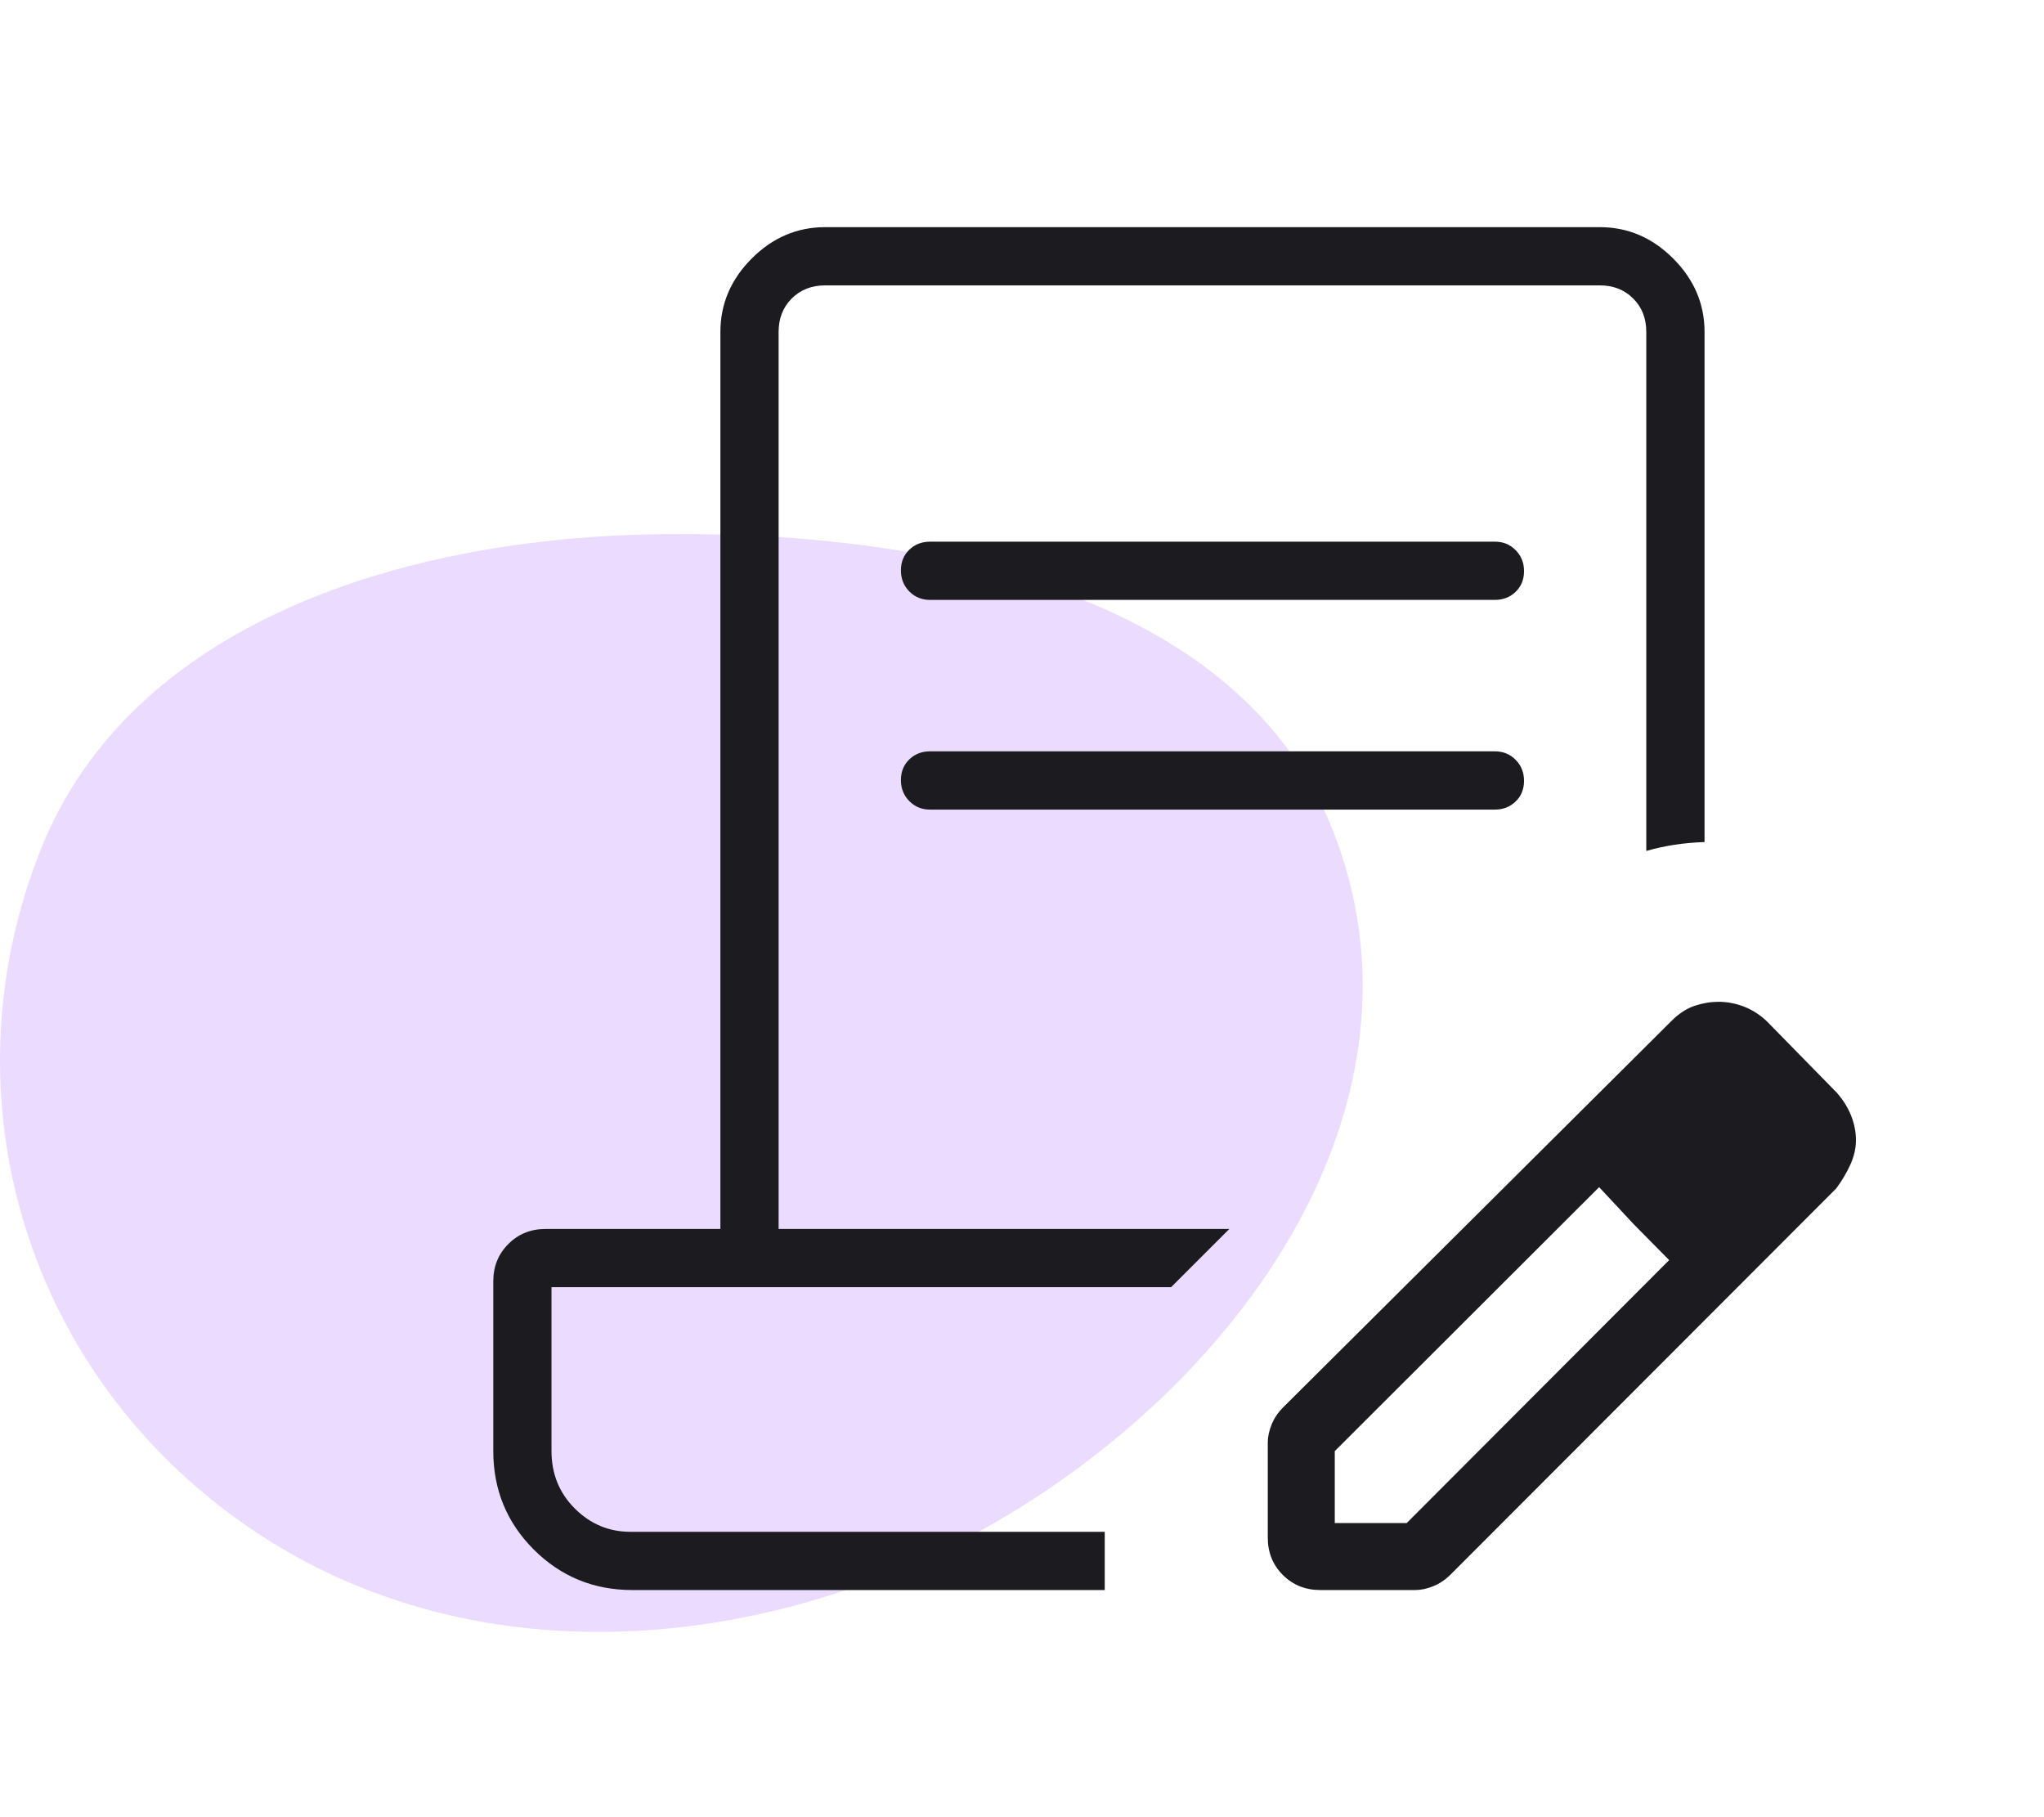
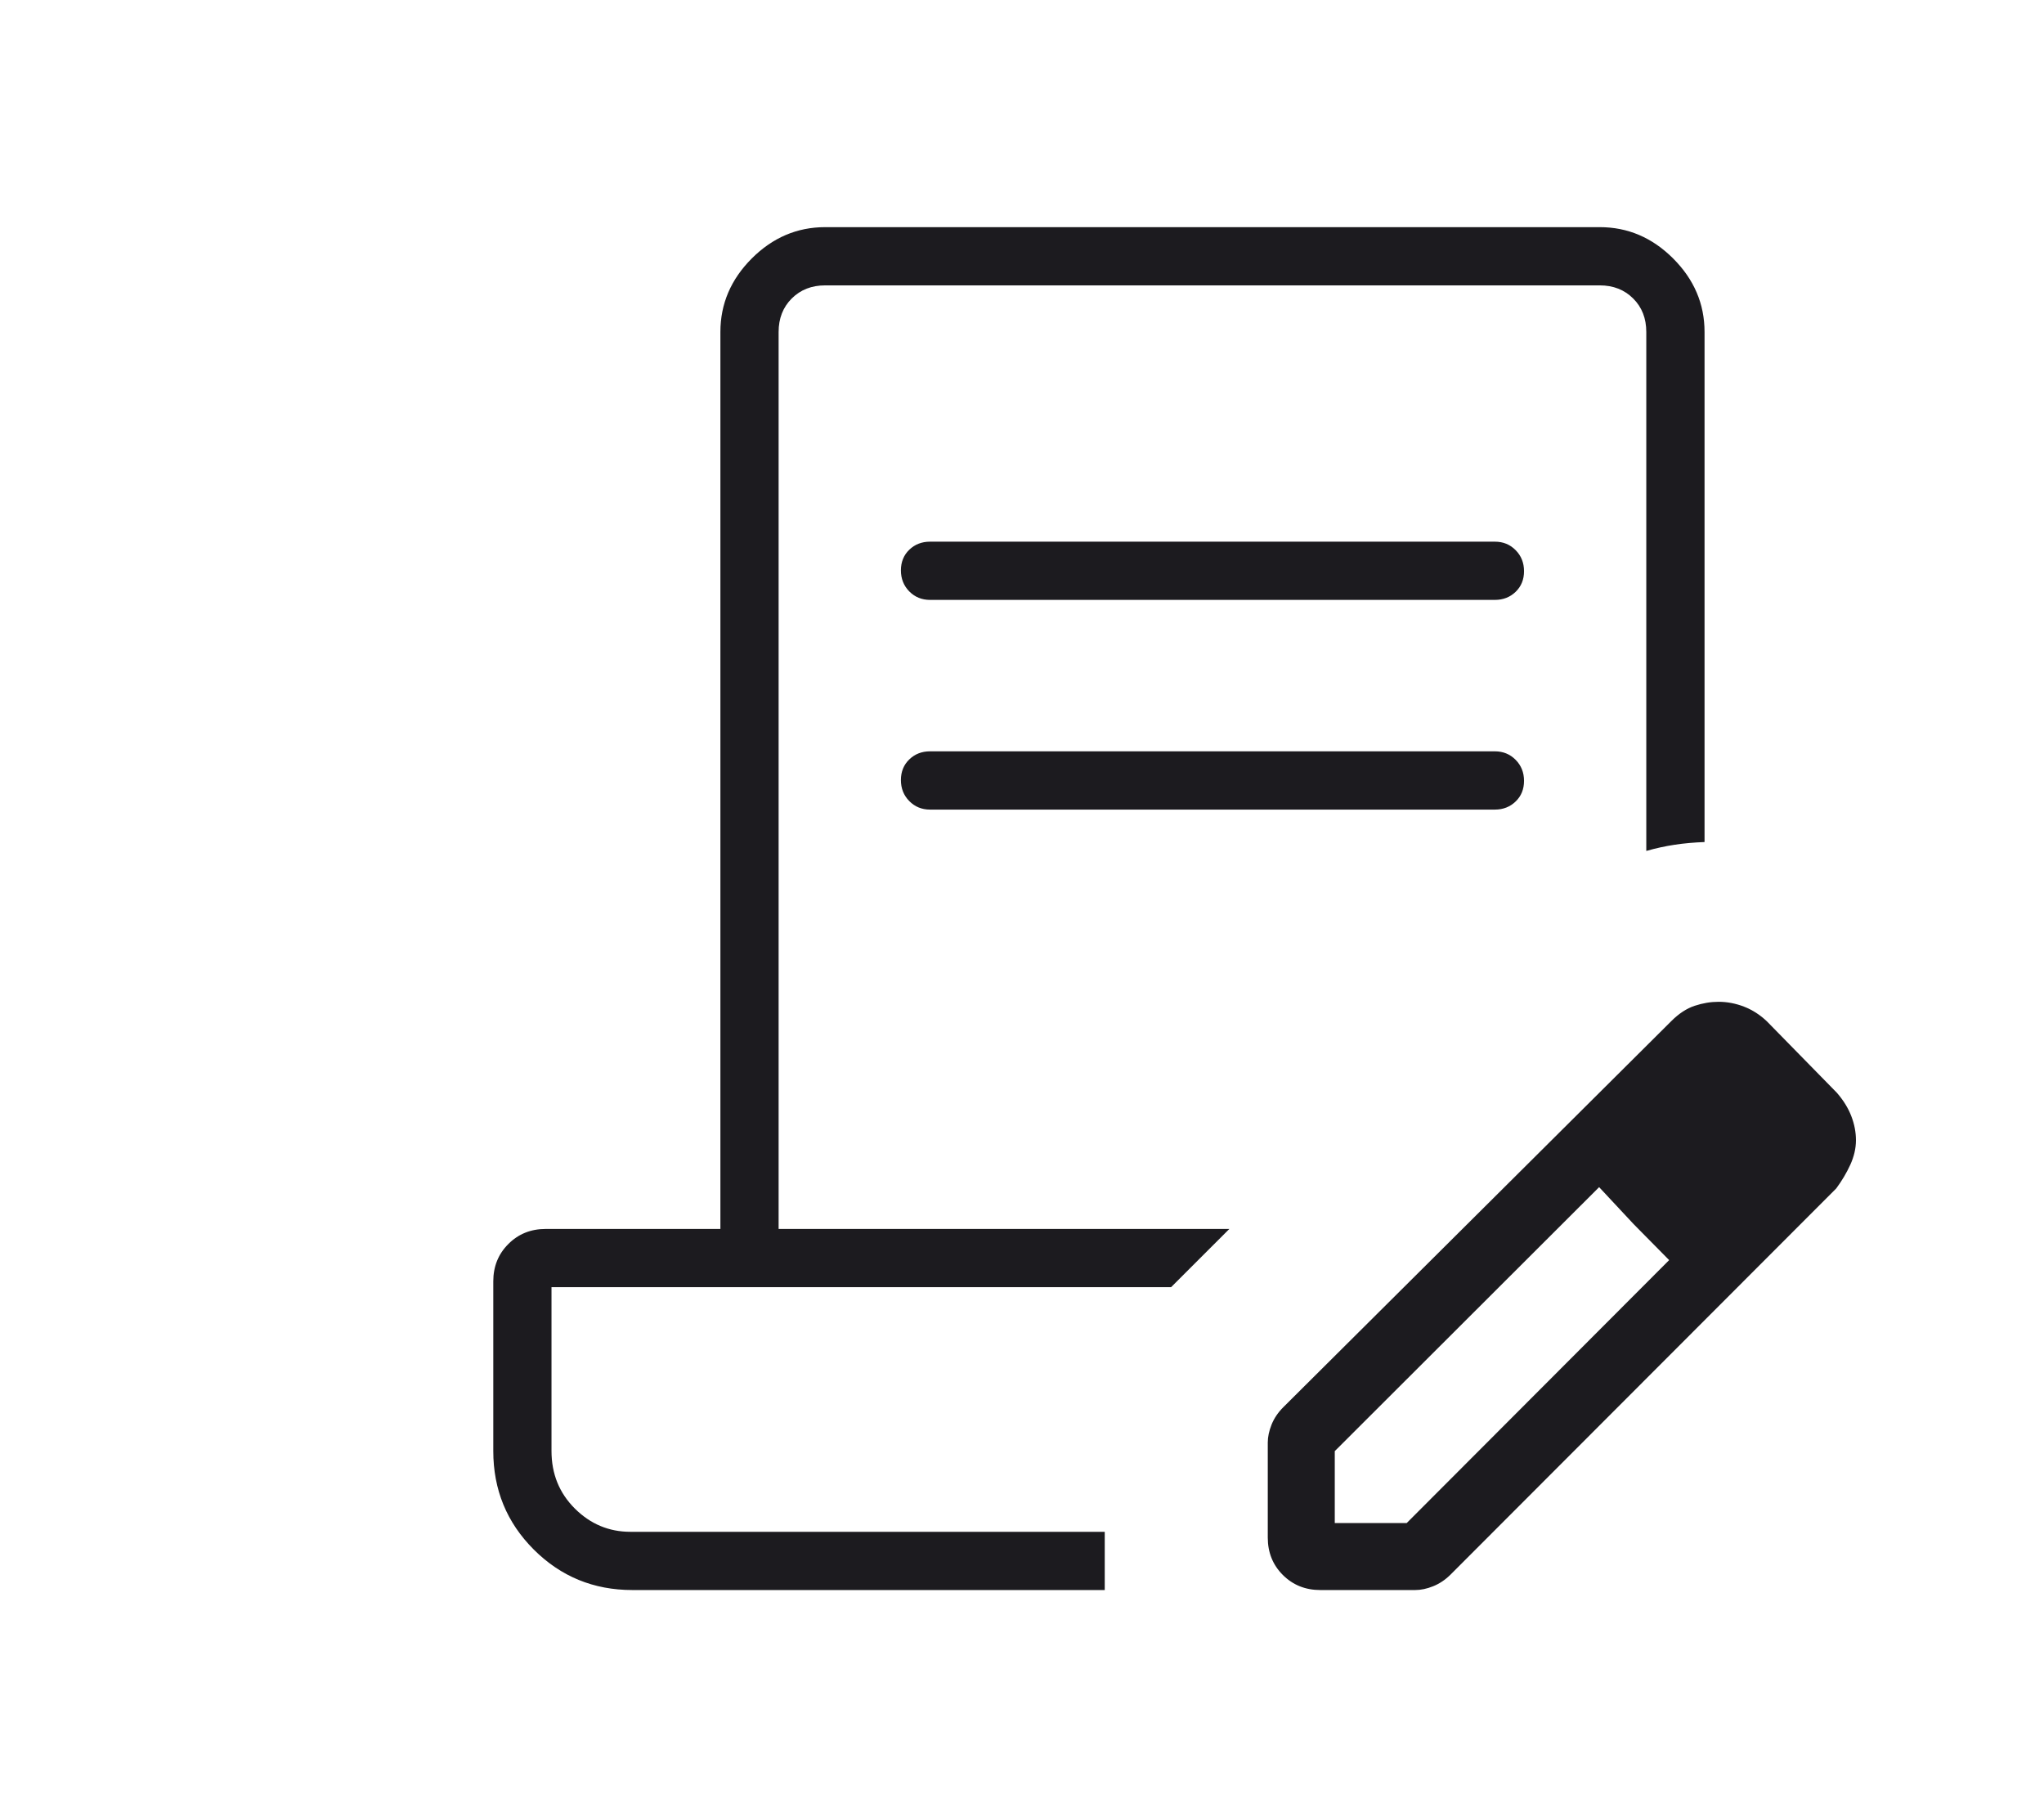
<svg xmlns="http://www.w3.org/2000/svg" width="54" height="48" viewBox="0 0 54 48" fill="none">
  <g id="Group 29">
-     <path id="Vector" fill-rule="evenodd" clip-rule="evenodd" d="M17.502 14.109C24.782 14.025 32.827 15.767 35.242 22.009C37.792 28.603 33.594 35.486 27.349 39.566C21.213 43.574 13.007 44.554 6.872 40.544C0.655 36.48 -1.537 28.94 1.092 22.402C3.467 16.496 10.583 14.188 17.502 14.109Z" fill="#EBDBFF" />
    <g id="contract_edit">
      <mask id="mask0_552_31" style="mask-type:alpha" maskUnits="userSpaceOnUse" x="5" y="0" width="49" height="48">
        <rect id="Bounding box" x="5.032" width="48" height="48" fill="#D9D9D9" />
      </mask>
      <g mask="url(#mask0_552_31)">
        <path id="contract_edit_2" d="M24.57 14.308H39.493C39.711 14.308 39.894 14.382 40.041 14.532C40.189 14.681 40.263 14.867 40.263 15.088C40.263 15.309 40.189 15.49 40.041 15.633C39.894 15.775 39.711 15.846 39.493 15.846H24.57C24.352 15.846 24.17 15.771 24.022 15.622C23.875 15.472 23.801 15.287 23.801 15.066C23.801 14.845 23.875 14.663 24.022 14.521C24.17 14.379 24.352 14.308 24.57 14.308ZM24.57 19.846H39.493C39.711 19.846 39.894 19.921 40.041 20.07C40.189 20.22 40.263 20.405 40.263 20.626C40.263 20.847 40.189 21.029 40.041 21.171C39.894 21.313 39.711 21.385 39.493 21.385H24.57C24.352 21.385 24.17 21.31 24.022 21.16C23.875 21.011 23.801 20.826 23.801 20.605C23.801 20.384 23.875 20.202 24.022 20.06C24.17 19.917 24.352 19.846 24.57 19.846ZM29.186 42H16.705C15.682 42 14.815 41.643 14.101 40.93C13.388 40.217 13.032 39.349 13.032 38.327V33.846C13.032 33.454 13.164 33.125 13.43 32.86C13.695 32.594 14.024 32.462 14.416 32.462H19.032V8.769C19.032 8.028 19.308 7.381 19.86 6.828C20.412 6.276 21.059 6 21.801 6H42.263C43.004 6 43.651 6.276 44.203 6.828C44.756 7.381 45.032 8.028 45.032 8.769V22.242C44.75 22.253 44.486 22.276 44.24 22.314C43.995 22.351 43.746 22.405 43.493 22.477V8.769C43.493 8.41 43.378 8.115 43.147 7.885C42.916 7.654 42.621 7.538 42.263 7.538H21.801C21.442 7.538 21.147 7.654 20.916 7.885C20.686 8.115 20.57 8.41 20.57 8.769V32.462H32.478L30.939 34H14.57V38.327C14.57 38.932 14.776 39.439 15.187 39.848C15.598 40.257 16.087 40.462 16.655 40.462H29.186V42ZM33.493 40.615V38.104C33.493 37.955 33.527 37.797 33.593 37.631C33.66 37.464 33.763 37.311 33.903 37.171L44.155 26.971C44.354 26.772 44.56 26.637 44.773 26.567C44.985 26.497 45.195 26.462 45.403 26.462C45.63 26.462 45.854 26.505 46.075 26.59C46.296 26.676 46.497 26.805 46.678 26.977L48.528 28.865C48.7 29.063 48.827 29.268 48.909 29.481C48.991 29.694 49.032 29.906 49.032 30.119C49.032 30.332 48.982 30.547 48.884 30.764C48.785 30.98 48.661 31.189 48.512 31.391L38.323 41.591C38.183 41.73 38.029 41.833 37.862 41.9C37.696 41.967 37.538 42 37.389 42H34.878C34.486 42 34.157 41.867 33.891 41.602C33.626 41.337 33.493 41.008 33.493 40.615ZM35.263 40.231H37.163L44.097 33.285L43.159 32.335L42.247 31.358L35.263 38.331V40.231ZM43.159 32.335L42.247 31.358L44.097 33.285L43.159 32.335Z" fill="#1C1B1F" />
      </g>
    </g>
  </g>
</svg>